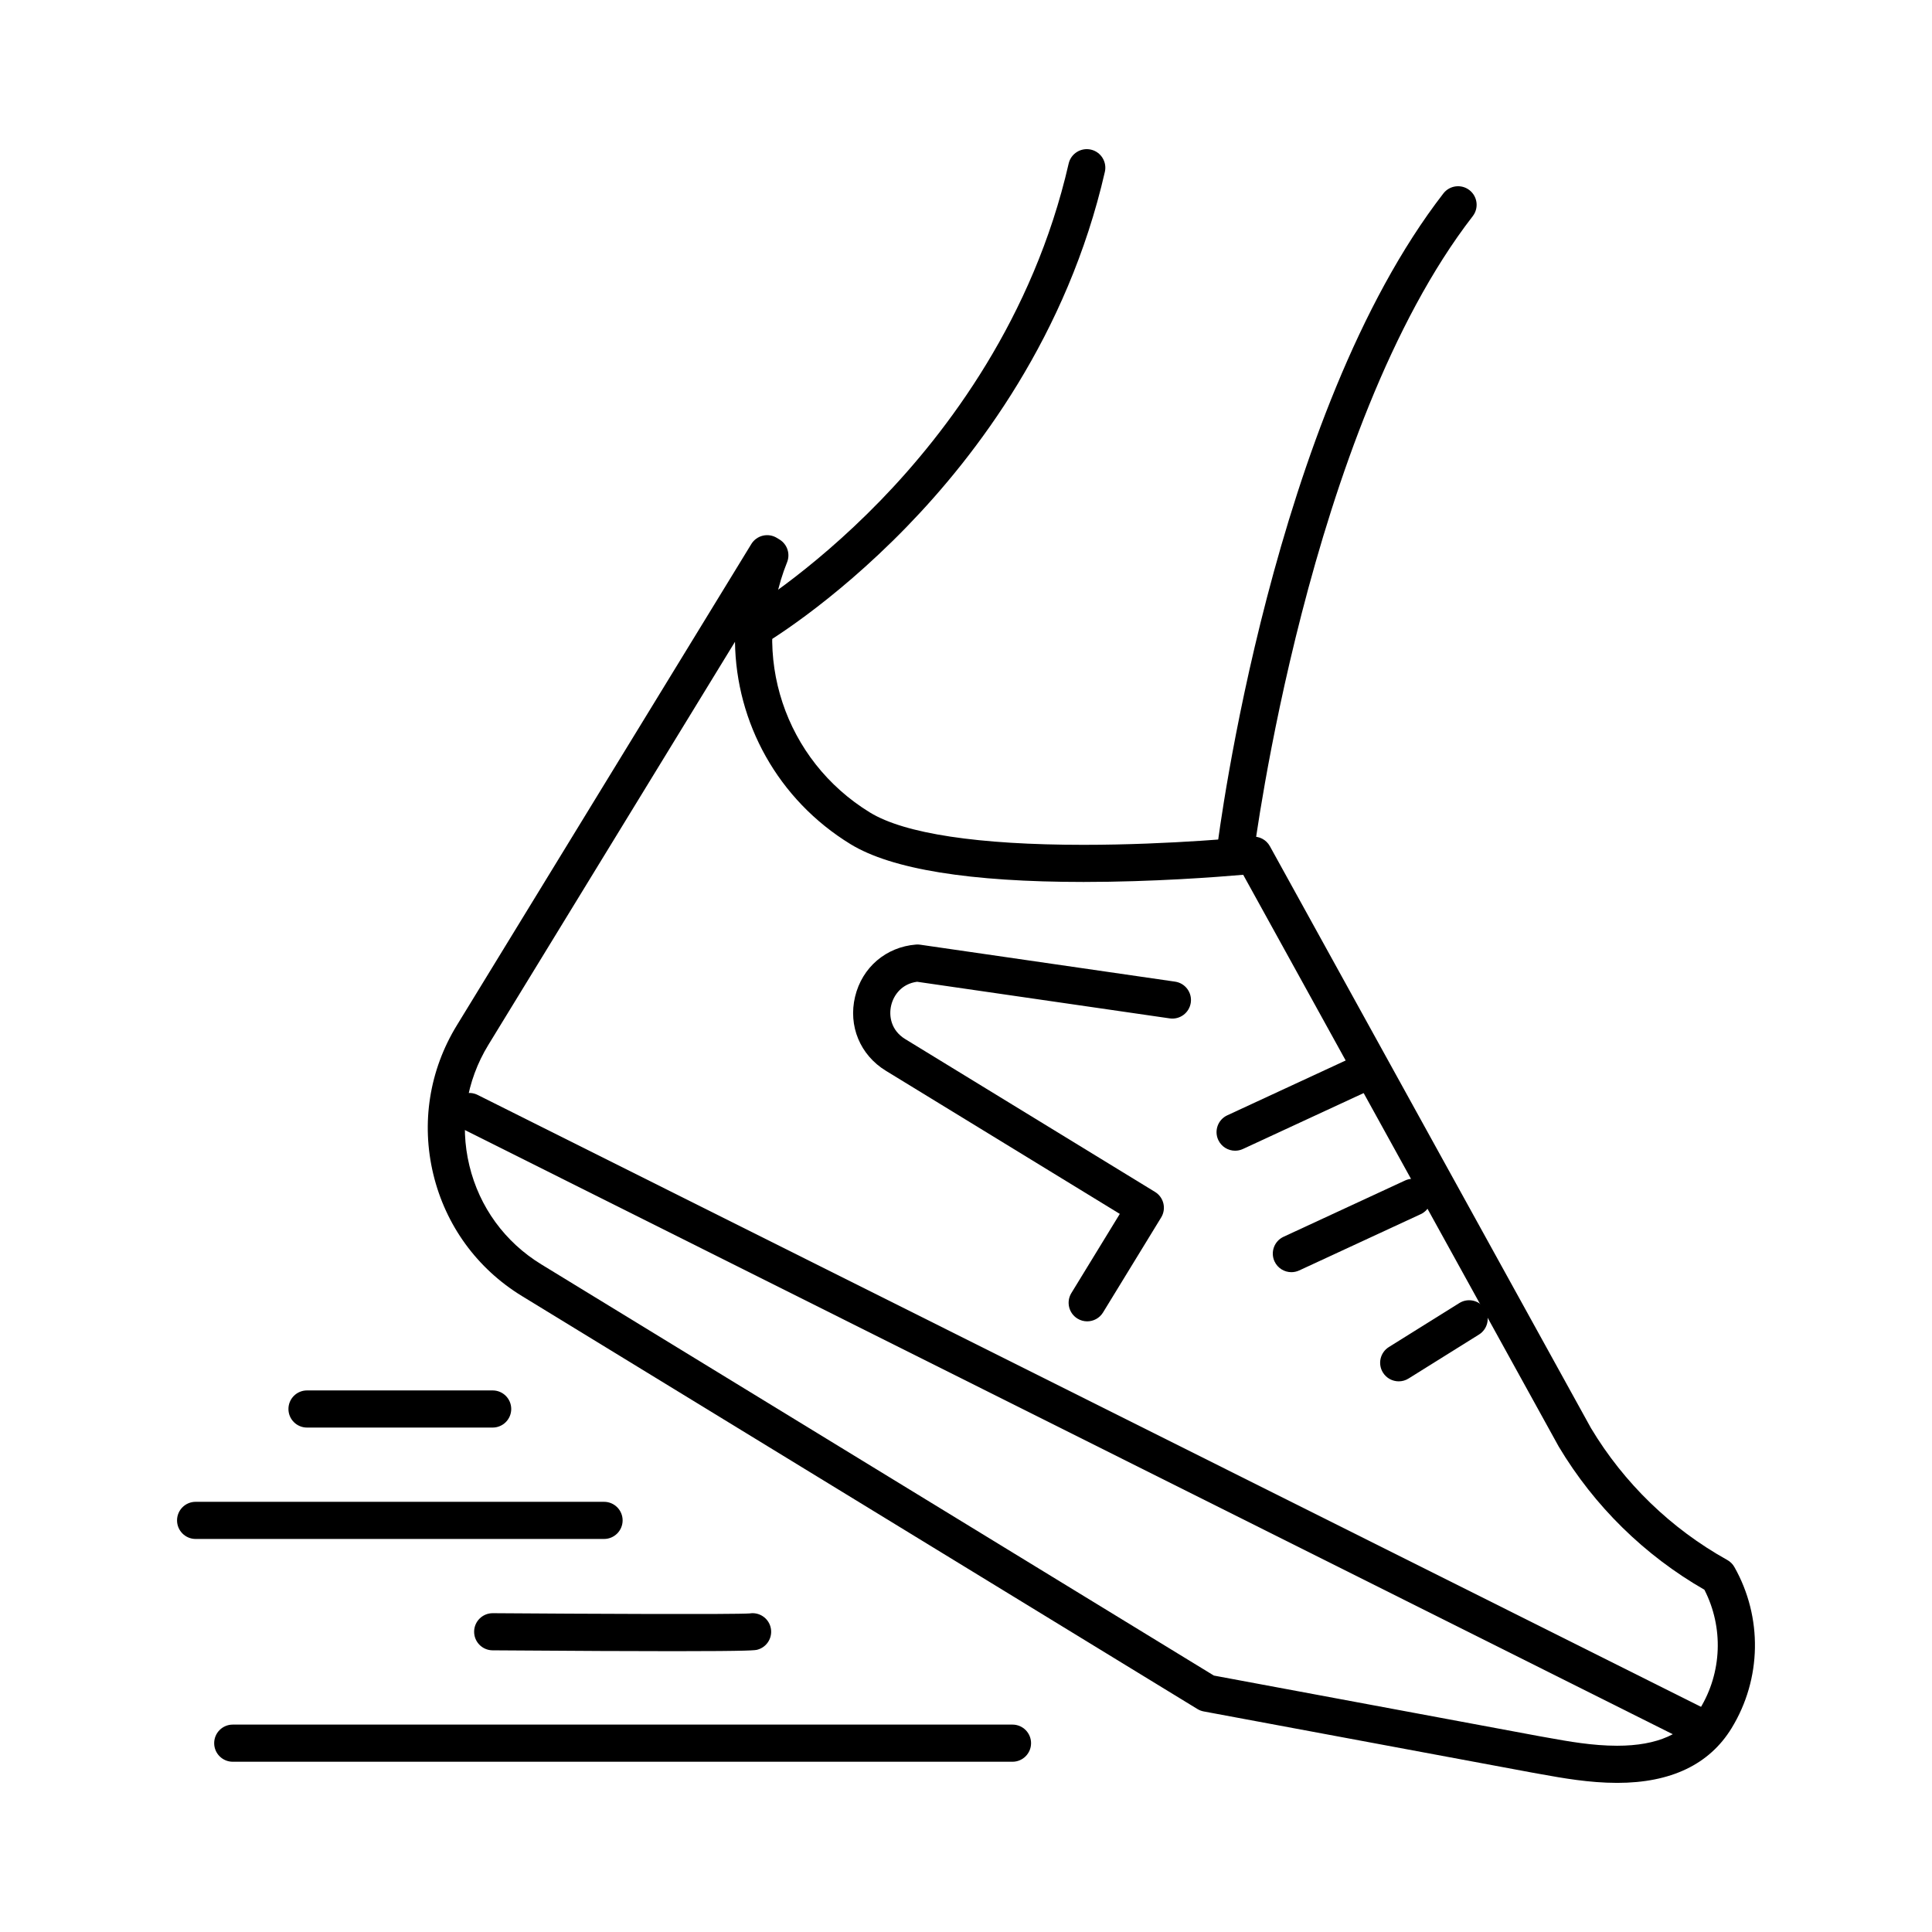
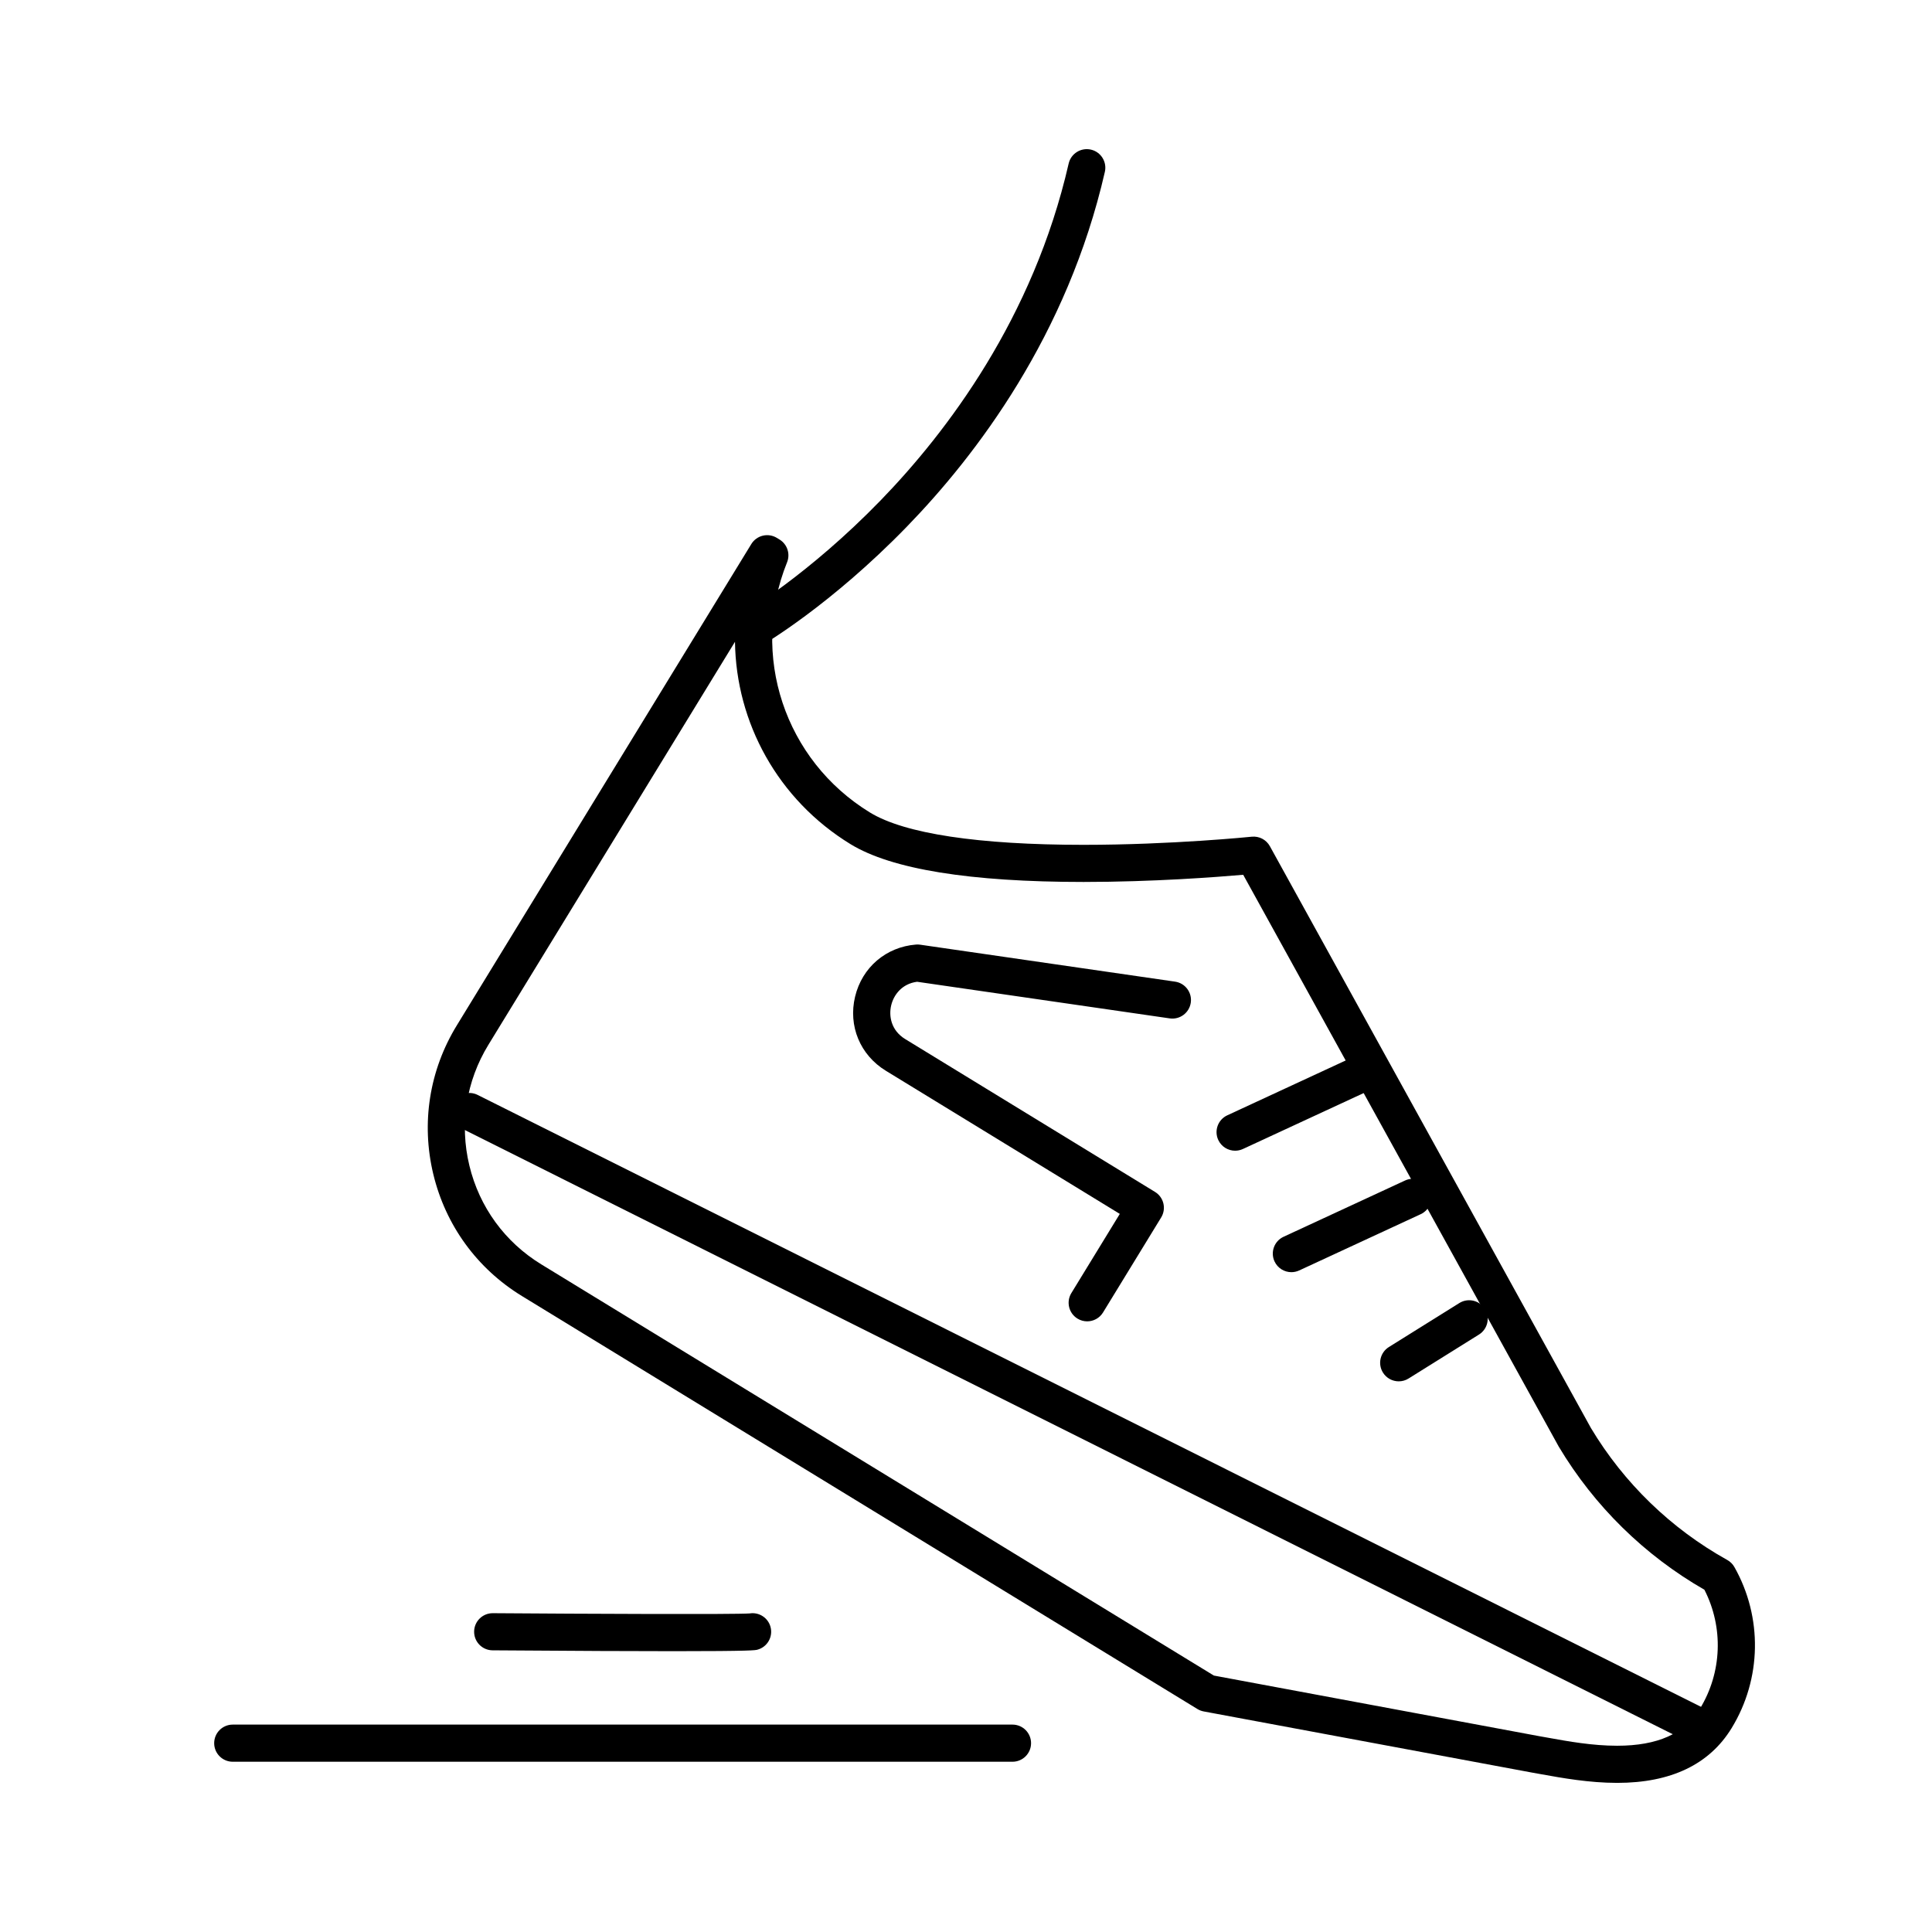
<svg xmlns="http://www.w3.org/2000/svg" fill="#000000" width="800px" height="800px" version="1.1" viewBox="144 144 512 512">
  <g>
    <path d="m572.56 616.48c-7.434 0-14.648-1.305-19.914-2.254-0.891-0.16-1.734-0.312-2.516-0.449l-87.129-16.227c-0.59-0.109-1.152-0.324-1.664-0.637l-179.02-109.45c-11.883-7.269-20.223-18.734-23.484-32.277-3.262-13.543-1.055-27.547 6.215-39.43l78.059-127.58c0.68-1.113 1.777-1.91 3.047-2.215 1.27-0.305 2.606-0.094 3.719 0.586l0.711 0.434c2.051 1.254 2.894 3.805 1.996 6.035-9.895 24.578-0.652 52.465 21.977 66.312 9.156 5.602 28.734 8.562 56.613 8.562 23.344 0 44.34-2.129 44.547-2.152 1.969-0.199 3.859 0.789 4.812 2.516l85.078 154.18c8.754 14.609 21.246 26.699 36.129 34.973 0.793 0.441 1.449 1.09 1.895 1.879 7.519 13.297 7.238 29.652-0.734 42.684-5.891 9.629-16.098 14.512-30.332 14.512zm-106.87-28.438 86.172 16.051c0.738 0.125 1.609 0.285 2.527 0.449 5.176 0.934 11.613 2.098 18.164 2.098 10.727 0 17.902-3.207 21.938-9.801 5.879-9.605 6.297-21.574 1.191-31.543-15.863-9.102-29.18-22.176-38.57-37.883-0.031-0.051-0.059-0.098-0.086-0.148l-83.566-151.44c-6.902 0.602-23.887 1.902-42.301 1.902-30.117 0-50.891-3.367-61.75-10.008-19.297-11.809-30.359-32.254-30.629-53.641l-65.352 106.81c-5.898 9.641-7.691 21-5.043 31.988 2.644 10.988 9.41 20.289 19.055 26.188z" />
    <path d="m432.11 494.17c-0.875 0-1.762-0.234-2.562-0.723-2.316-1.418-3.047-4.445-1.629-6.766l12.84-20.984-62.008-37.938c-6.805-4.164-10.004-11.867-8.148-19.625 1.855-7.758 8.191-13.184 16.145-13.816 0.367-0.031 0.734-0.02 1.098 0.035l67.559 9.793c2.688 0.391 4.555 2.887 4.164 5.574s-2.887 4.551-5.574 4.164l-66.957-9.707c-4.078 0.539-6.219 3.539-6.863 6.246-0.672 2.812-0.051 6.641 3.715 8.945l66.203 40.504c2.316 1.418 3.047 4.445 1.629 6.766l-15.406 25.18c-0.93 1.516-2.547 2.352-4.203 2.352z" />
    <path d="m471.32 448.95c-1.859 0-3.637-1.059-4.469-2.852-1.141-2.465-0.07-5.391 2.398-6.531l32.195-14.91c2.469-1.141 5.391-0.066 6.531 2.398 1.141 2.465 0.07 5.391-2.398 6.531l-32.195 14.91c-0.668 0.309-1.371 0.453-2.062 0.453z" />
    <path d="m486.23 481.14c-1.859 0-3.637-1.059-4.469-2.852-1.141-2.465-0.07-5.391 2.398-6.531l32.195-14.91c2.469-1.141 5.391-0.07 6.531 2.398 1.141 2.465 0.07 5.391-2.398 6.531l-32.195 14.91c-0.668 0.305-1.371 0.453-2.062 0.453z" />
    <path d="m514.68 510.07c-1.641 0-3.246-0.82-4.18-2.316-1.441-2.305-0.738-5.34 1.57-6.777l18.664-11.652c2.305-1.441 5.34-0.738 6.777 1.57 1.441 2.305 0.738 5.34-1.57 6.777l-18.664 11.652c-0.809 0.508-1.707 0.746-2.598 0.746z" />
    <path d="m595.3 607.01c-0.738 0-1.492-0.168-2.195-0.52l-326.92-163.52c-2.43-1.215-3.414-4.172-2.199-6.602 1.215-2.43 4.172-3.418 6.602-2.199l326.92 163.52c2.43 1.215 3.414 4.172 2.199 6.602-0.863 1.723-2.602 2.719-4.406 2.719z" />
    <path d="m412.32 610.88h-206.64c-2.719 0-4.922-2.203-4.922-4.922s2.203-4.922 4.922-4.922h206.64c2.719 0 4.922 2.203 4.922 4.922s-2.203 4.922-4.922 4.922z" />
    <path d="m322.5 581.58c-10.305 0-25.5-0.062-47.969-0.227-2.719-0.02-4.902-2.238-4.883-4.957 0.02-2.703 2.219-4.883 4.922-4.883h0.035c24.457 0.18 64.293 0.355 68.066 0.062 2.461-0.398 4.879 1.133 5.531 3.598 0.695 2.625-0.867 5.32-3.496 6.016-0.539 0.141-1.473 0.391-22.207 0.391zm20.098-9.992c-0.191 0.027-0.328 0.066-0.414 0.09 0.137-0.035 0.277-0.066 0.414-0.09z" />
-     <path d="m304.08 551.84h-108.24c-2.719 0-4.922-2.203-4.922-4.922s2.203-4.922 4.922-4.922h108.24c2.719 0 4.922 2.203 4.922 4.922-0.004 2.719-2.207 4.922-4.922 4.922z" />
-     <path d="m274.56 522.32h-49.199c-2.719 0-4.922-2.203-4.922-4.922s2.203-4.922 4.922-4.922h49.199c2.719 0 4.922 2.203 4.922 4.922-0.004 2.719-2.207 4.922-4.922 4.922z" />
    <path d="m343.45 315.68c-1.695 0-3.344-0.875-4.258-2.445-1.367-2.348-0.57-5.359 1.777-6.727 0.168-0.098 17.312-10.203 36.441-29.938 17.543-18.098 40.422-48.27 49.797-89.223 0.605-2.648 3.254-4.301 5.894-3.699 2.648 0.605 4.305 3.246 3.699 5.894-9.91 43.301-34.051 75.082-52.559 94.117-20.043 20.617-37.586 30.926-38.324 31.355-0.777 0.445-1.629 0.664-2.469 0.664z" />
-     <path d="m471.37 374.71c-0.203 0-0.406-0.012-0.613-0.039-2.695-0.336-4.609-2.793-4.277-5.488 0.582-4.688 14.789-115.47 60.031-173.92 1.66-2.148 4.75-2.543 6.902-0.879 2.148 1.664 2.543 4.754 0.879 6.902-43.605 56.34-57.91 167.99-58.047 169.11-0.309 2.492-2.426 4.316-4.875 4.316z" />
  </g>
</svg>